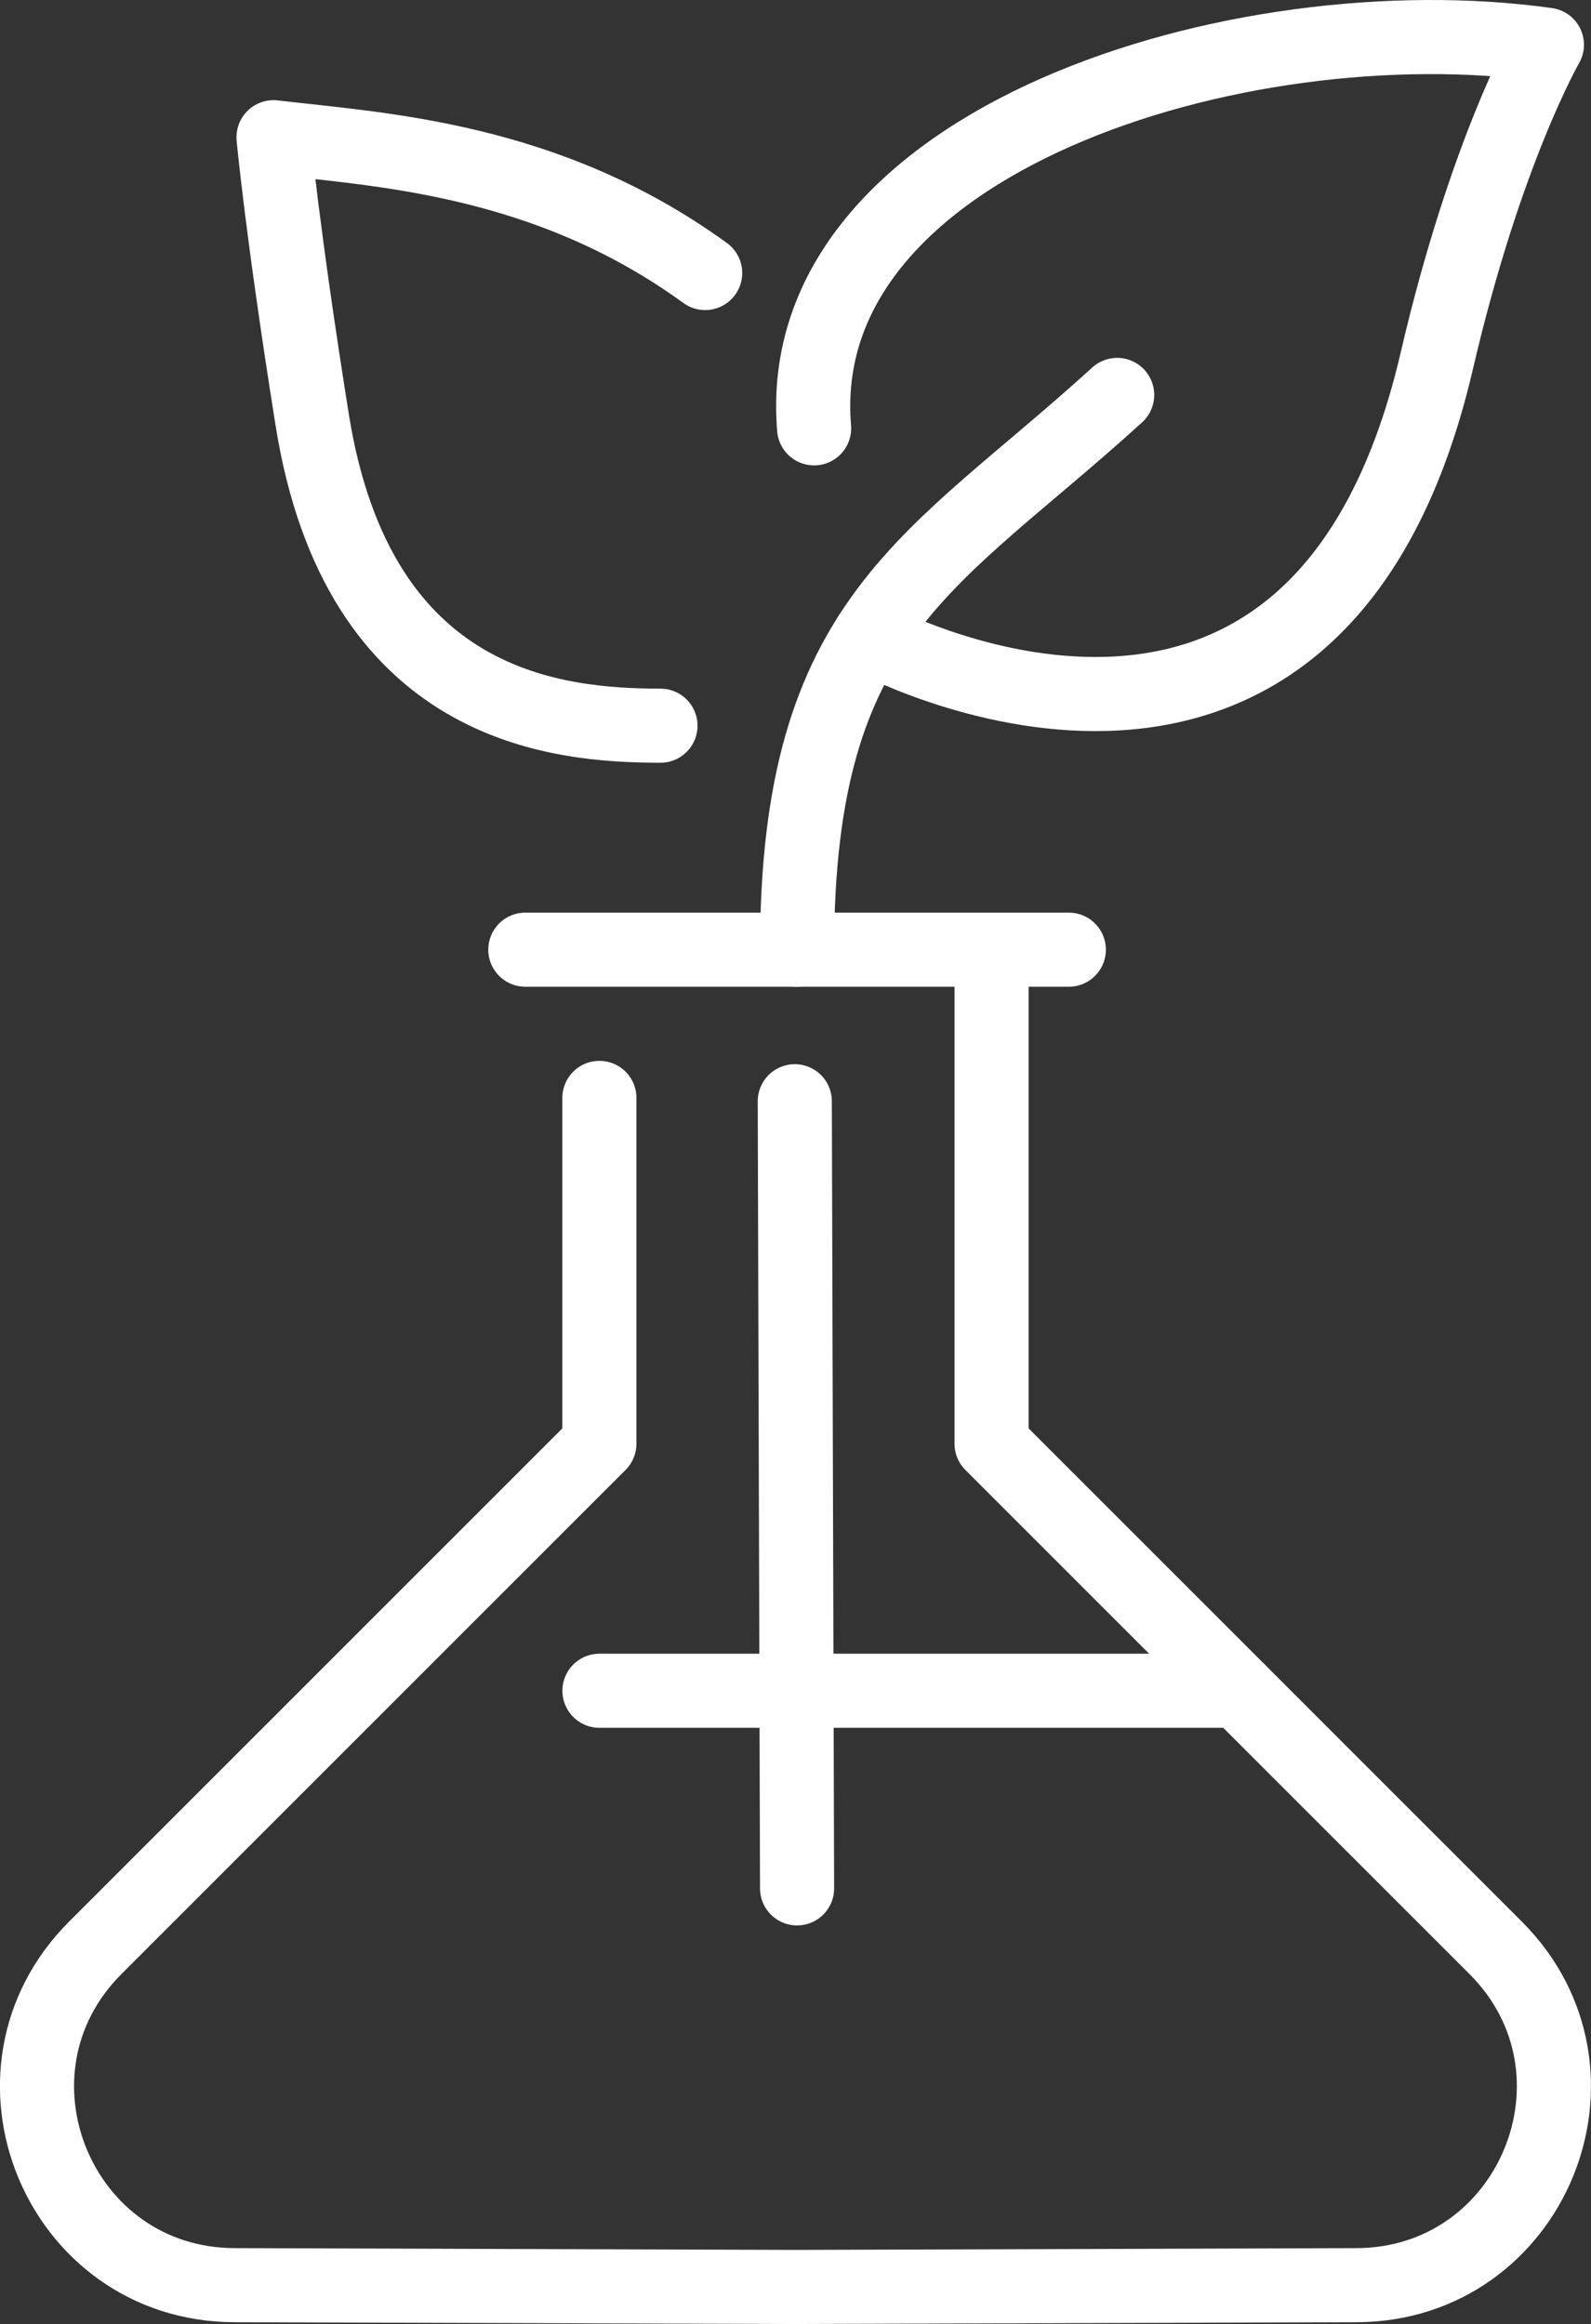
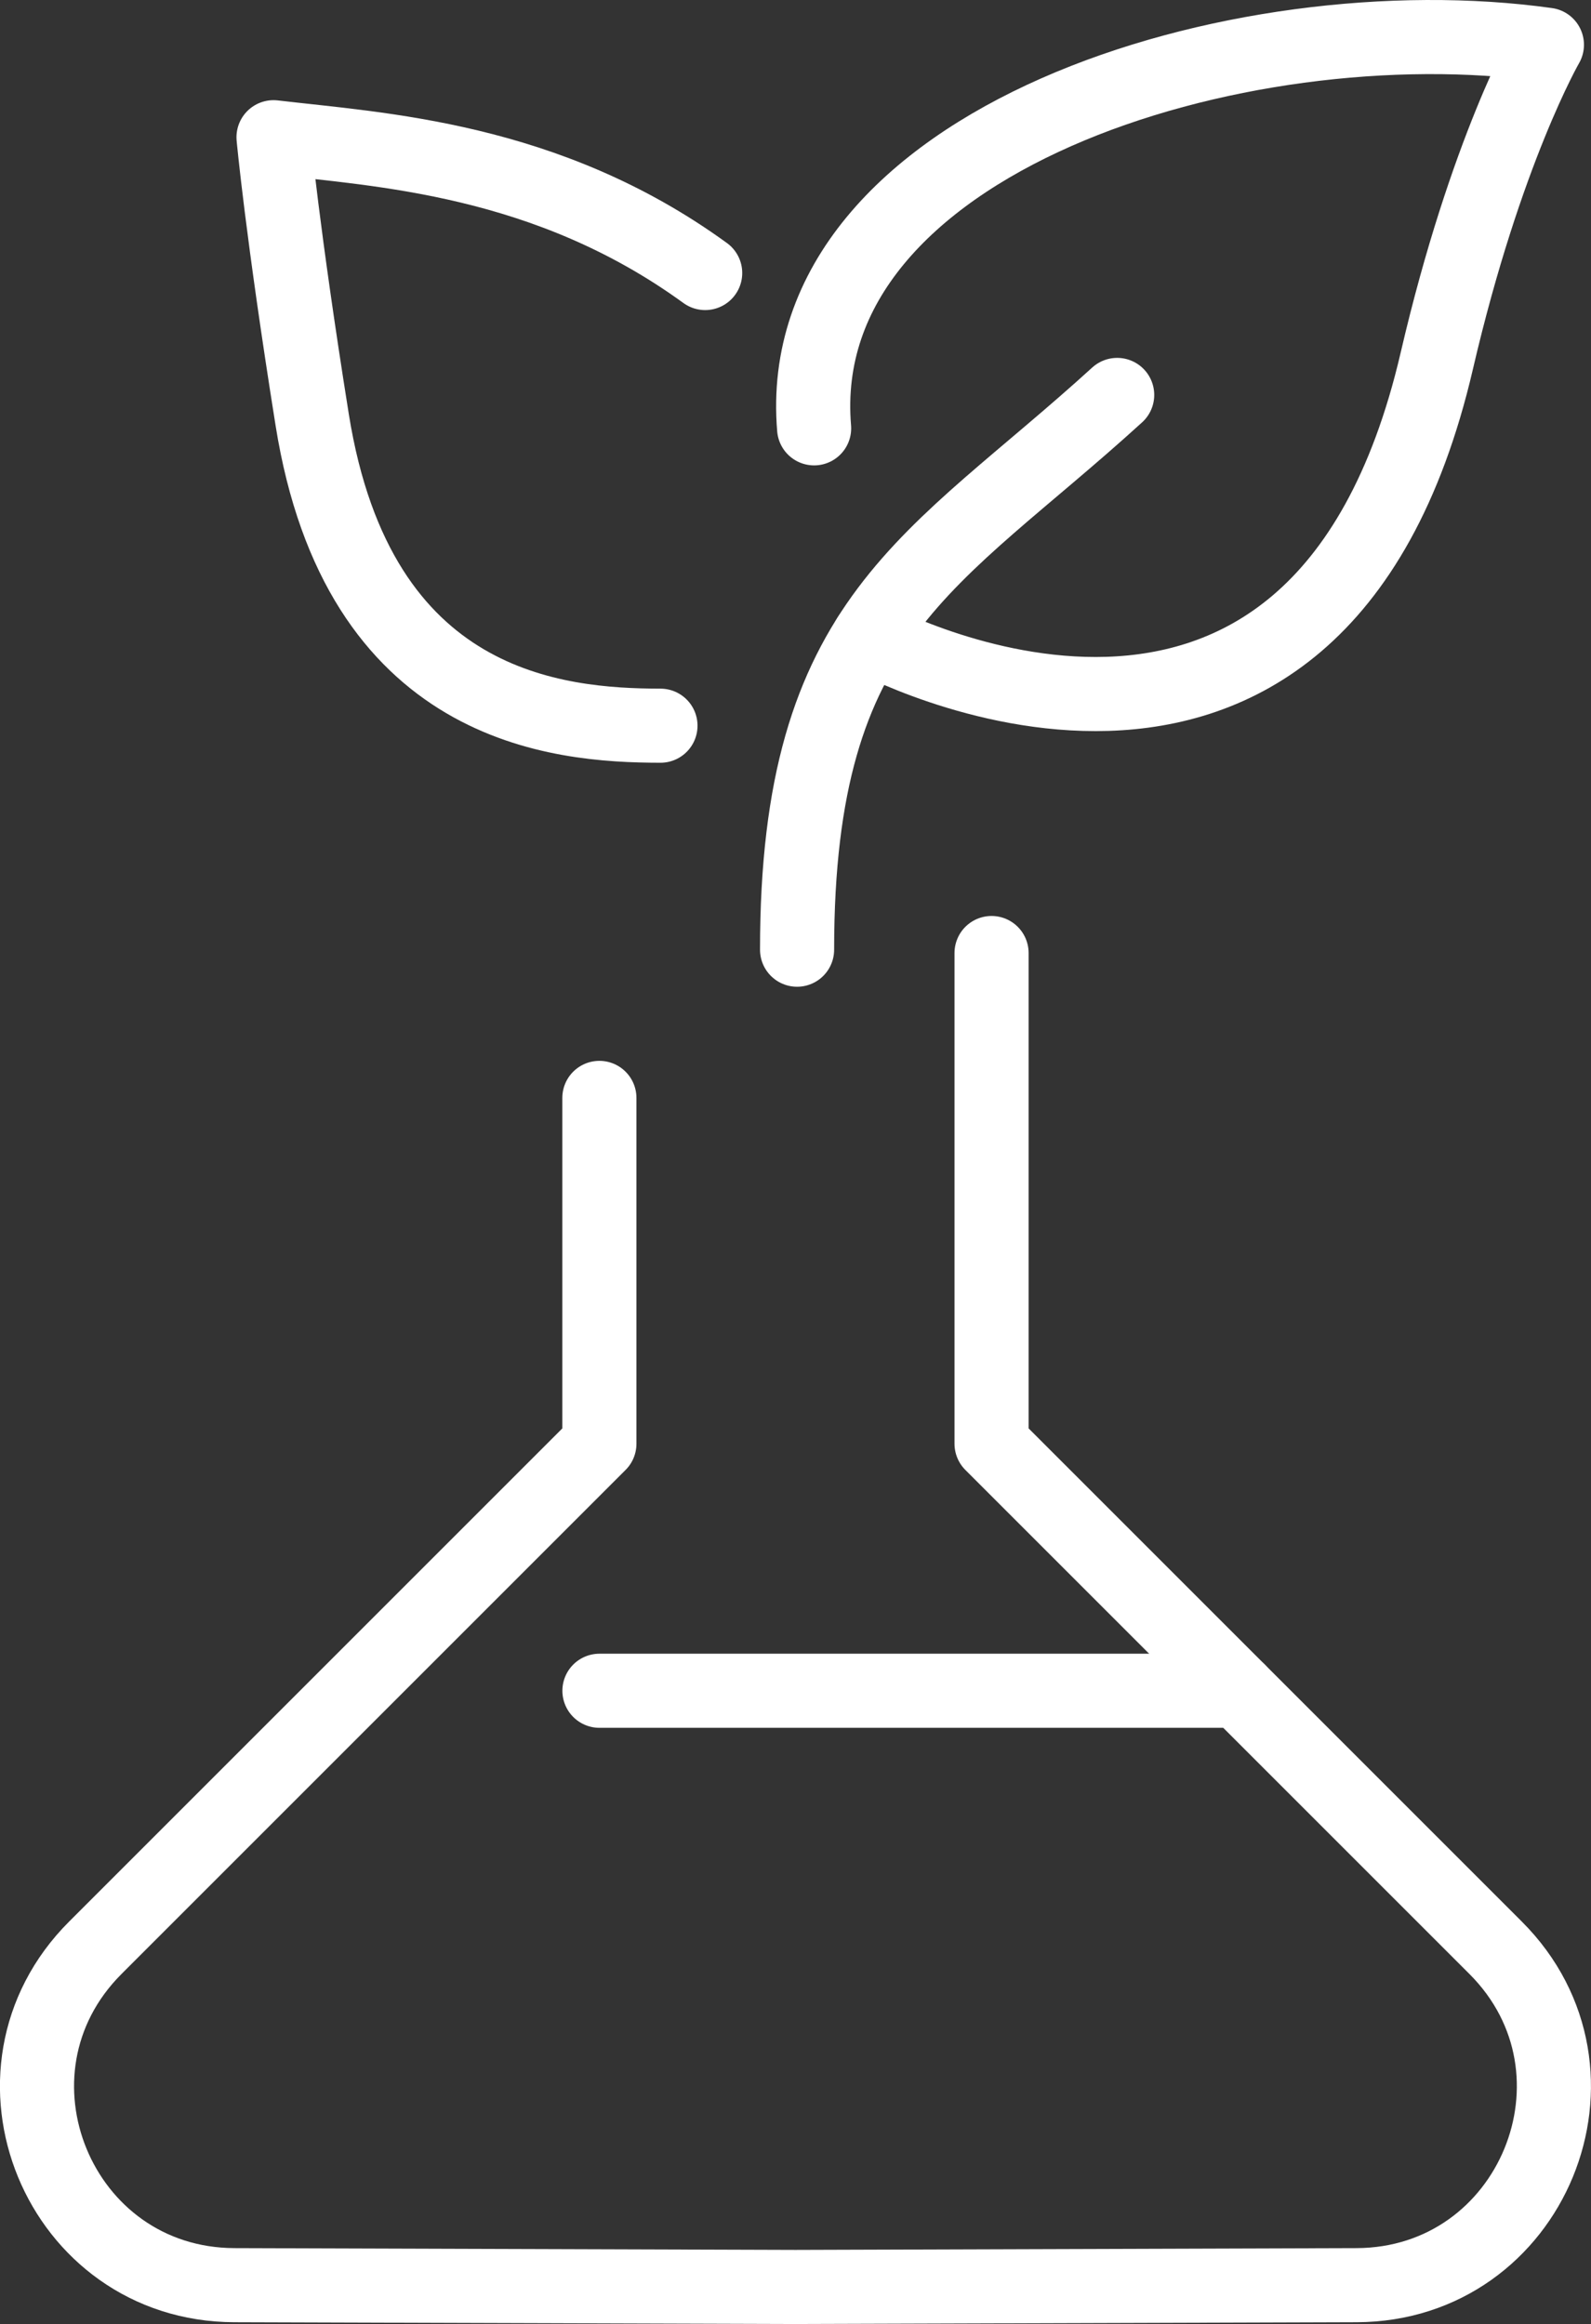
<svg xmlns="http://www.w3.org/2000/svg" id="Layer_2" data-name="Layer 2" viewBox="0 0 257.61 376.32">
  <rect x="0" y="0" width="257.61" height="376.32" fill="#333333" stroke="none" />
  <defs>
    <style>
      .cls-1 {
        fill: none;
        stroke: #fff;
        stroke-linecap: round;
        stroke-linejoin: round;
        stroke-width: 12px;
      }
    </style>
  </defs>
  <g id="Large_Preview" data-name="Large Preview">
    <g>
-       <line class="cls-1" x1="173.06" y1="153.78" x2="85.06" y2="153.78" />
      <path class="cls-1" d="m180.89,63.95c-30,27.33-51.83,35.63-51.83,89.83" />
-       <line class="cls-1" x1="128.69" y1="178.32" x2="129.06" y2="305.78" />
      <path class="cls-1" d="m140.73,103.14s72.33,39.47,91.91-44.7c7.92-34.07,17.83-51.19,17.83-51.19-49.75-6.97-122.56,15.4-118.65,62.11" />
      <path class="cls-1" d="m106.94,117.51c-16.68-.02-48.92-2.68-56.39-49.53-4.87-30.52-6.26-45.76-6.26-45.76,17.16,2.03,44.21,3.32,69.89,21.99" />
      <line class="cls-1" x1="200.55" y1="273.78" x2="97.06" y2="273.78" />
      <path class="cls-1" d="m160.55,154.32v79.46l81.62,81.62c20.12,20.12,5.93,54.54-22.52,54.63l-90.85.29-90.85-.29c-28.46-.09-42.65-34.5-22.52-54.63l81.62-81.62v-56" />
    </g>
  </g>
</svg>